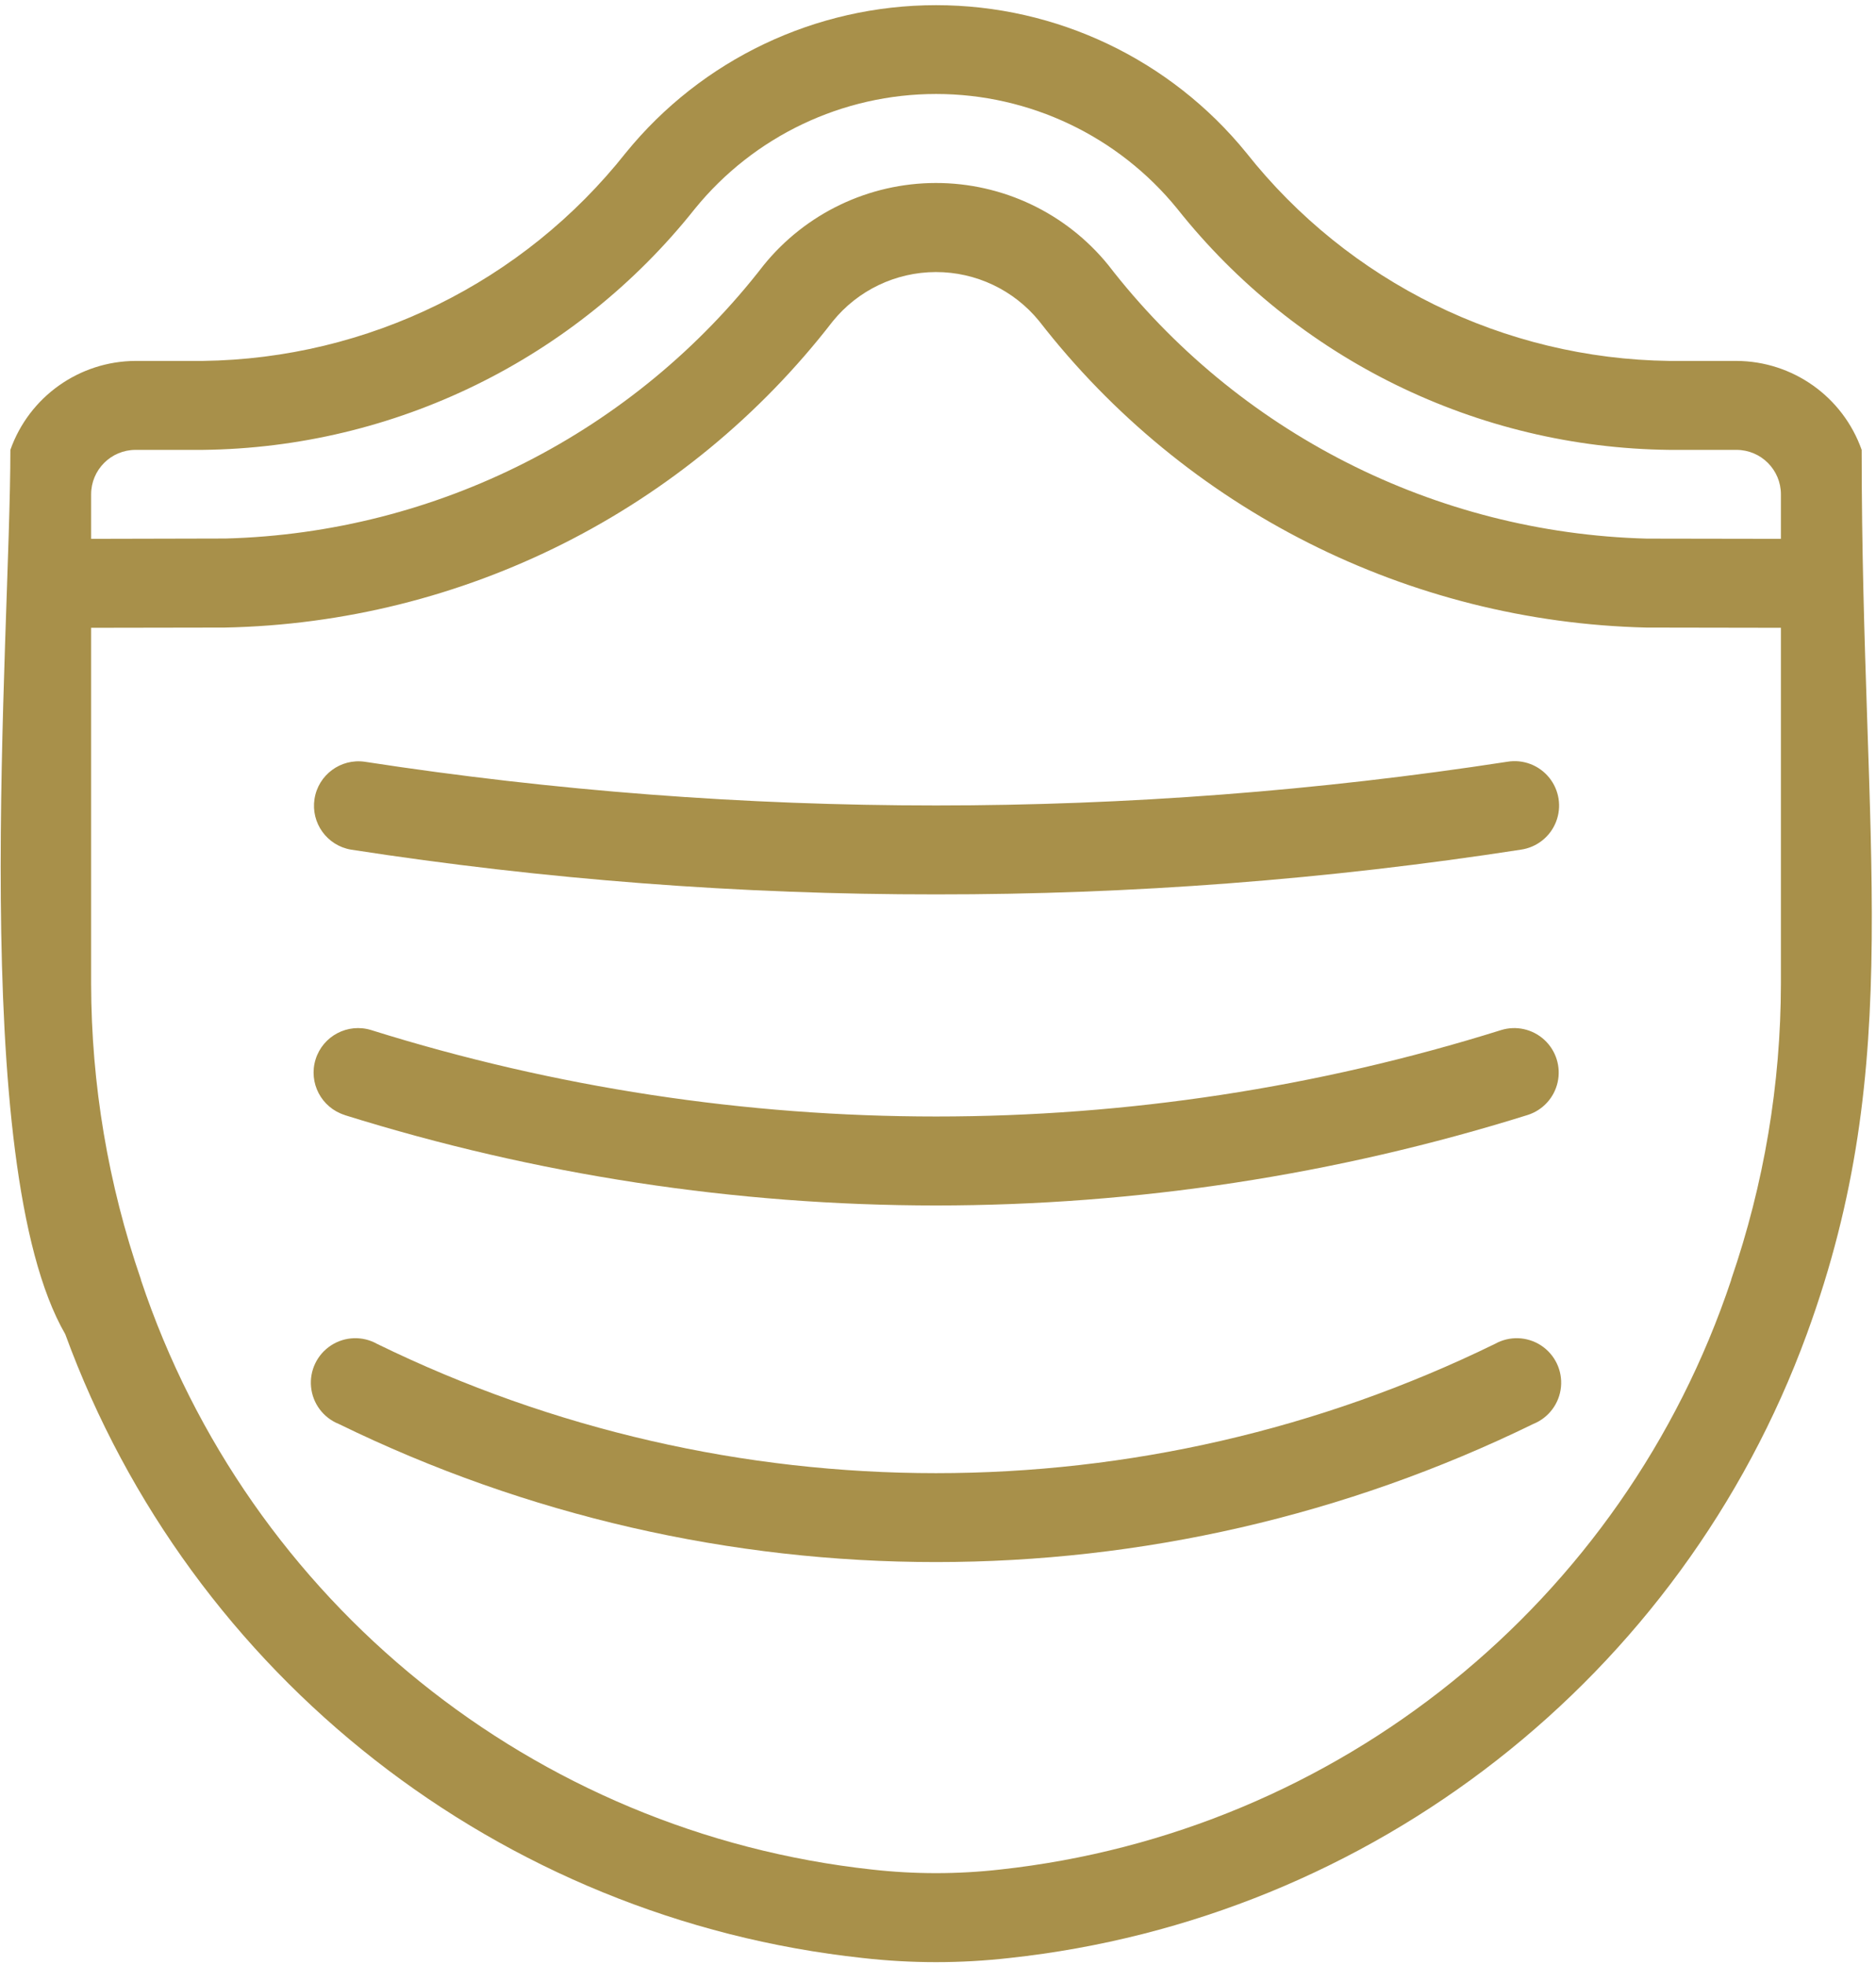
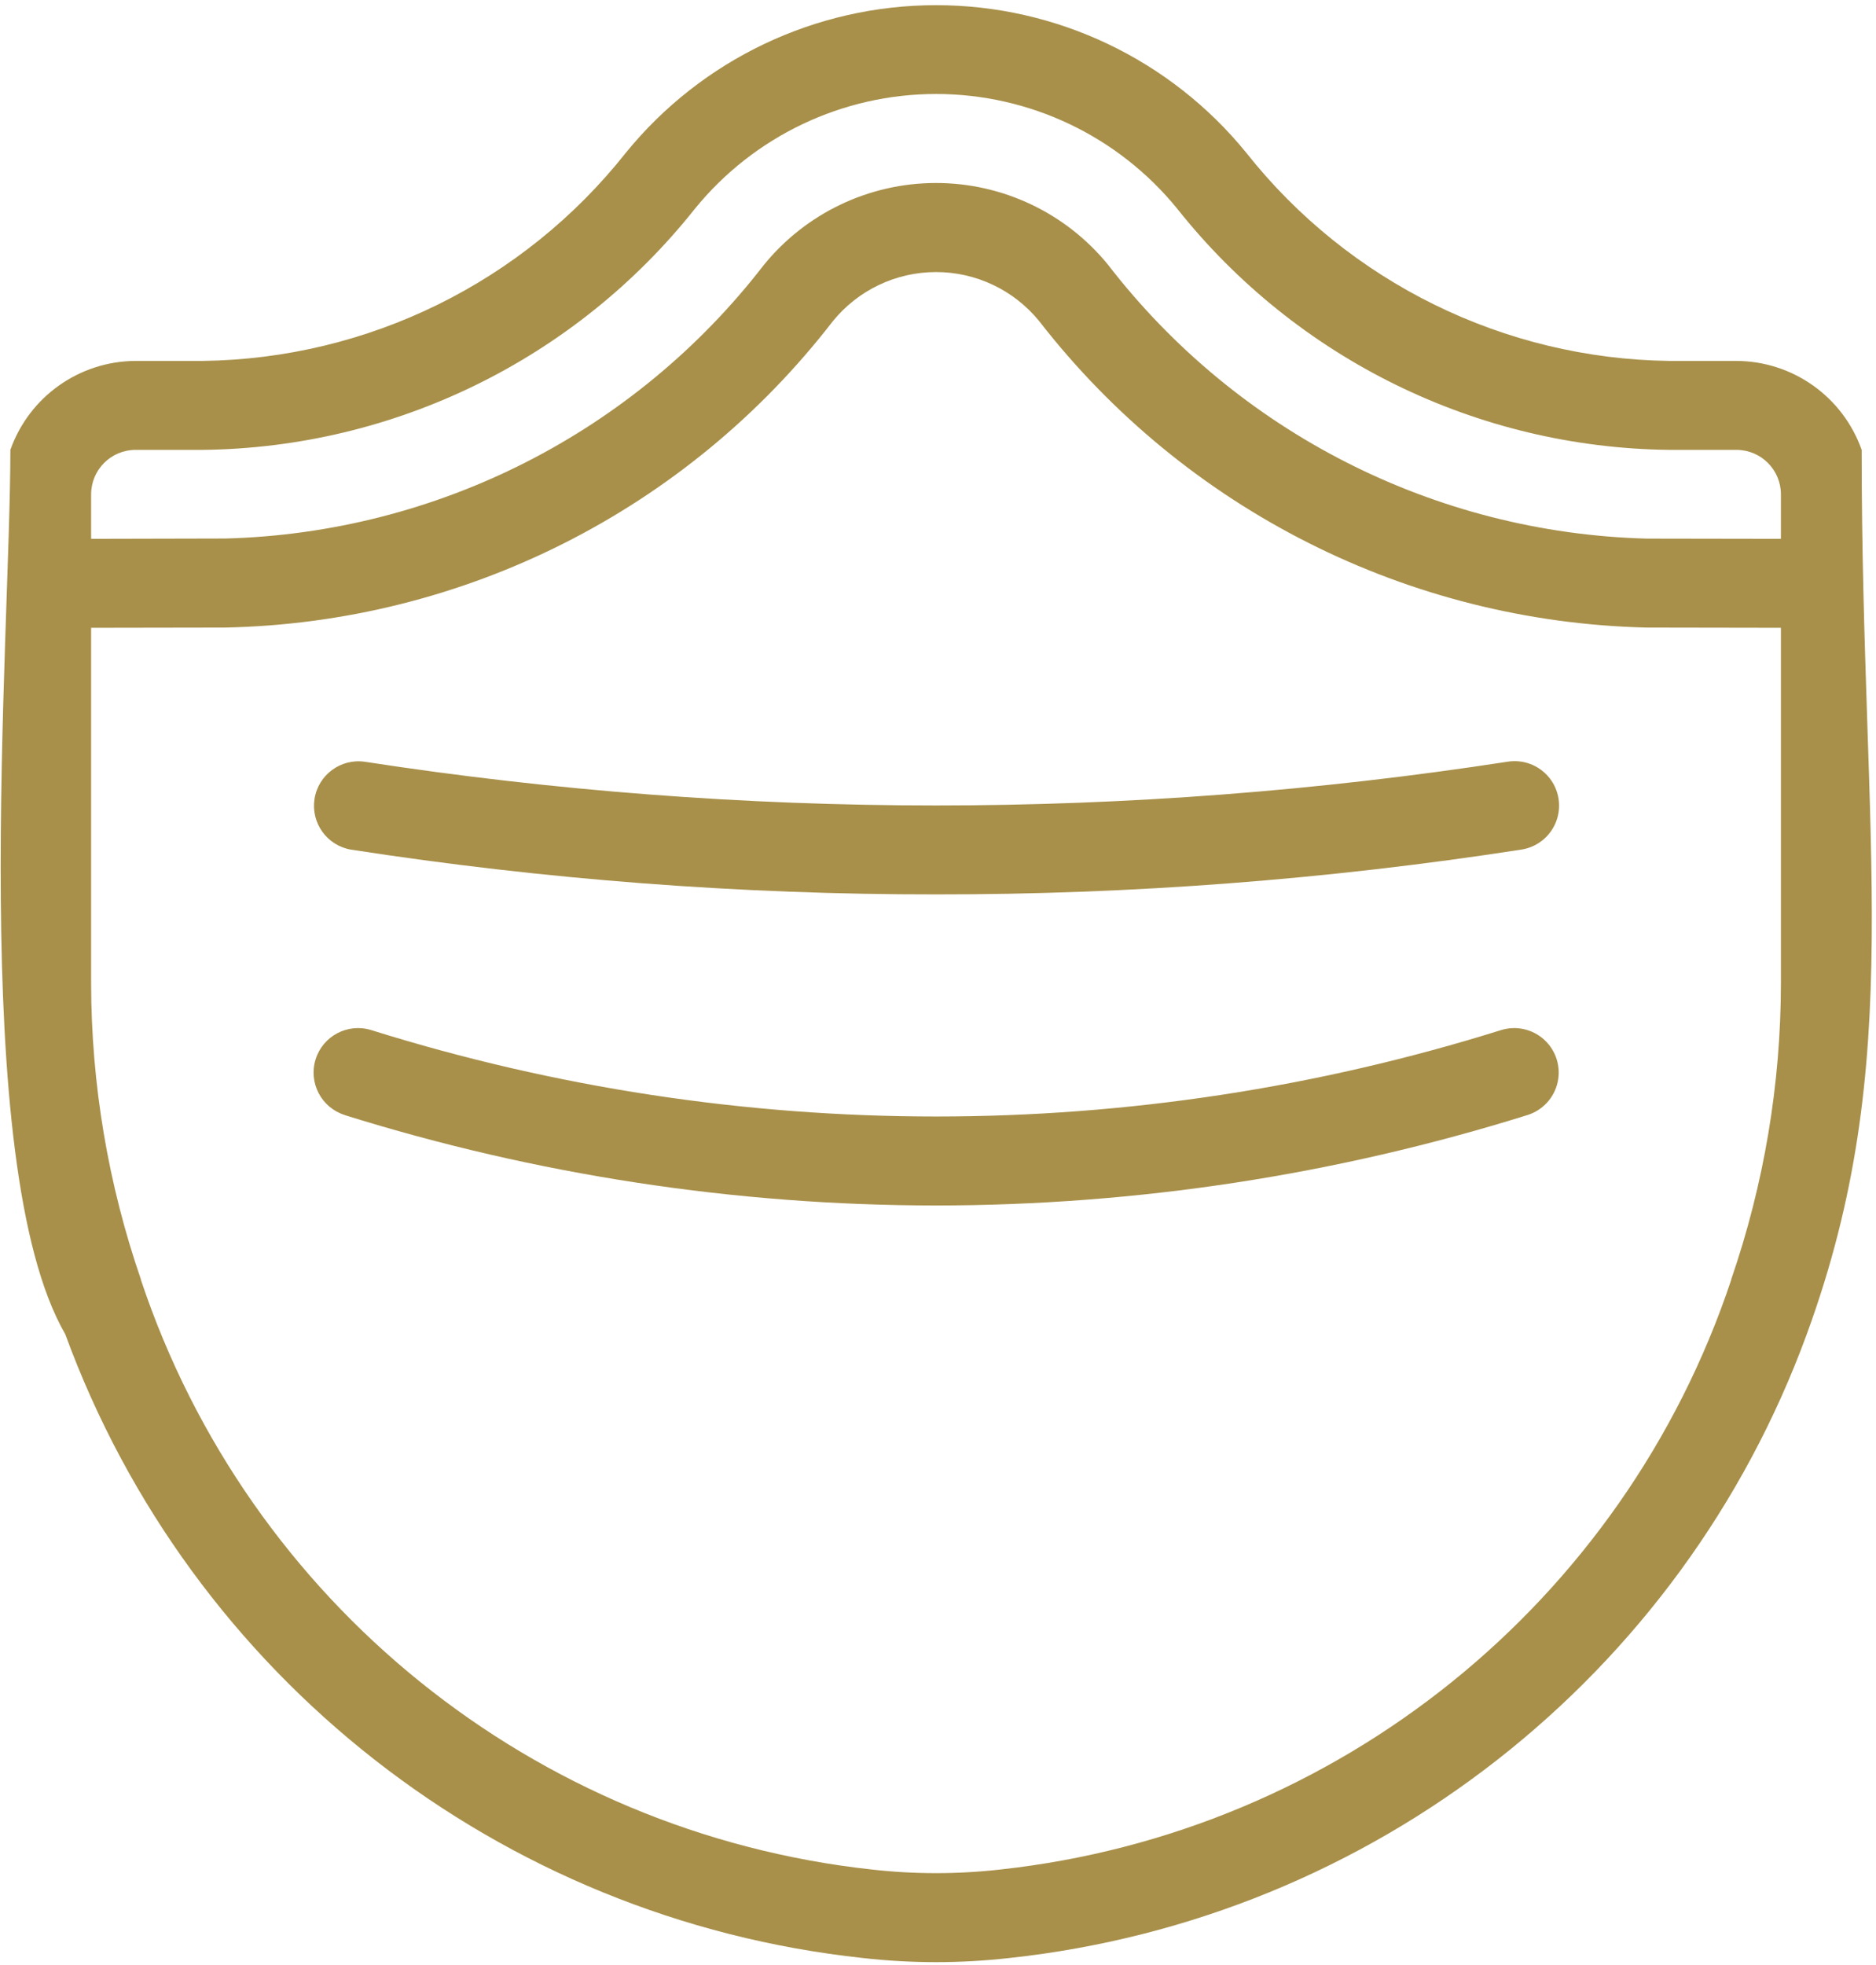
<svg xmlns="http://www.w3.org/2000/svg" width="360" height="377" viewBox="0 0 360 377" fill="none">
  <path d="M66.126 213.927C102.863 225.412 141.129 231.261 179.619 231.275C218.11 231.261 256.376 225.412 293.113 213.927C296.024 213.021 298.232 210.631 298.903 207.657C299.575 204.683 298.609 201.576 296.369 199.508C294.129 197.439 290.956 196.722 288.044 197.628C217.468 219.729 141.822 219.729 71.246 197.628C66.745 196.228 61.962 198.742 60.562 203.243C59.163 207.744 61.676 212.527 66.177 213.927H66.126Z" fill="#A8904A" />
  <path d="M67.372 163.008C104.511 168.752 142.039 171.622 179.619 171.593C217.2 171.622 254.728 168.752 291.867 163.008C294.908 162.571 297.48 160.532 298.599 157.671C299.719 154.809 299.214 151.567 297.276 149.182C295.339 146.797 292.269 145.637 289.239 146.146C216.587 157.325 142.652 157.325 70 146.146C65.374 145.481 61.074 148.661 60.354 153.279C59.635 157.896 62.763 162.234 67.372 163.008Z" fill="#A8904A" />
-   <path d="M286.875 257.831C219.194 290.898 140.045 290.898 72.364 257.831C69.59 256.273 66.18 256.387 63.517 258.127C60.853 259.868 59.38 262.945 59.693 266.111C60.007 269.277 62.055 272.006 65.008 273.191C137.332 308.52 221.907 308.52 294.231 273.191C297.184 272.006 299.232 269.277 299.546 266.111C299.859 262.945 298.385 259.868 295.722 258.127C293.059 256.387 289.649 256.273 286.875 257.831Z" fill="#A8904A" />
  <path d="M357.249 86.311C353.646 76.119 344.029 69.289 333.22 69.244H320.334C288.643 68.83 258.825 54.161 239.157 29.308C224.586 11.393 202.721 0.992 179.628 0.992C156.535 0.992 134.67 11.393 120.099 29.308C100.427 54.164 70.602 68.834 38.905 69.244H26.019C15.21 69.289 5.593 76.119 1.99 86.311C1.991 122.671 -6.412 223.258 12.52 255.962C36.584 321.737 95.913 368.14 165.548 375.65C174.905 376.709 184.351 376.709 193.708 375.65C263.337 368.134 322.657 321.732 346.719 255.962C365.906 203.516 357.249 163.008 357.249 86.311ZM26.019 86.311H38.905C75.742 85.9 110.434 68.91 133.343 40.06C144.67 26.123 161.673 18.031 179.632 18.031C197.591 18.031 214.595 26.123 225.921 40.06C248.822 68.907 283.504 85.897 320.334 86.311H333.22C337.932 86.311 341.753 90.131 341.753 94.844V103.377L316.153 103.335H315.982C275.394 102.243 237.448 82.957 212.644 50.812C204.548 40.862 192.398 35.093 179.571 35.108C166.744 35.123 154.608 40.92 146.536 50.889C121.741 82.988 83.828 102.239 43.282 103.317H43.086L17.486 103.377V94.844C17.486 90.131 21.307 86.311 26.019 86.311ZM191.925 358.677C183.747 359.599 175.492 359.599 167.314 358.677C102.476 351.6 47.694 307.419 27.043 245.551V245.466C20.746 227.205 17.517 208.027 17.486 188.711V120.444L43.086 120.401C88.87 119.509 131.783 97.913 159.779 61.675C164.614 55.691 171.89 52.208 179.582 52.195C187.274 52.182 194.562 55.64 199.417 61.607C227.452 97.725 270.248 119.316 315.957 120.401H316.153L341.753 120.444V188.711C341.729 208.02 338.508 227.192 332.221 245.449V245.534C311.572 307.416 256.777 351.607 191.925 358.677Z" fill="#A8904A" />
</svg>